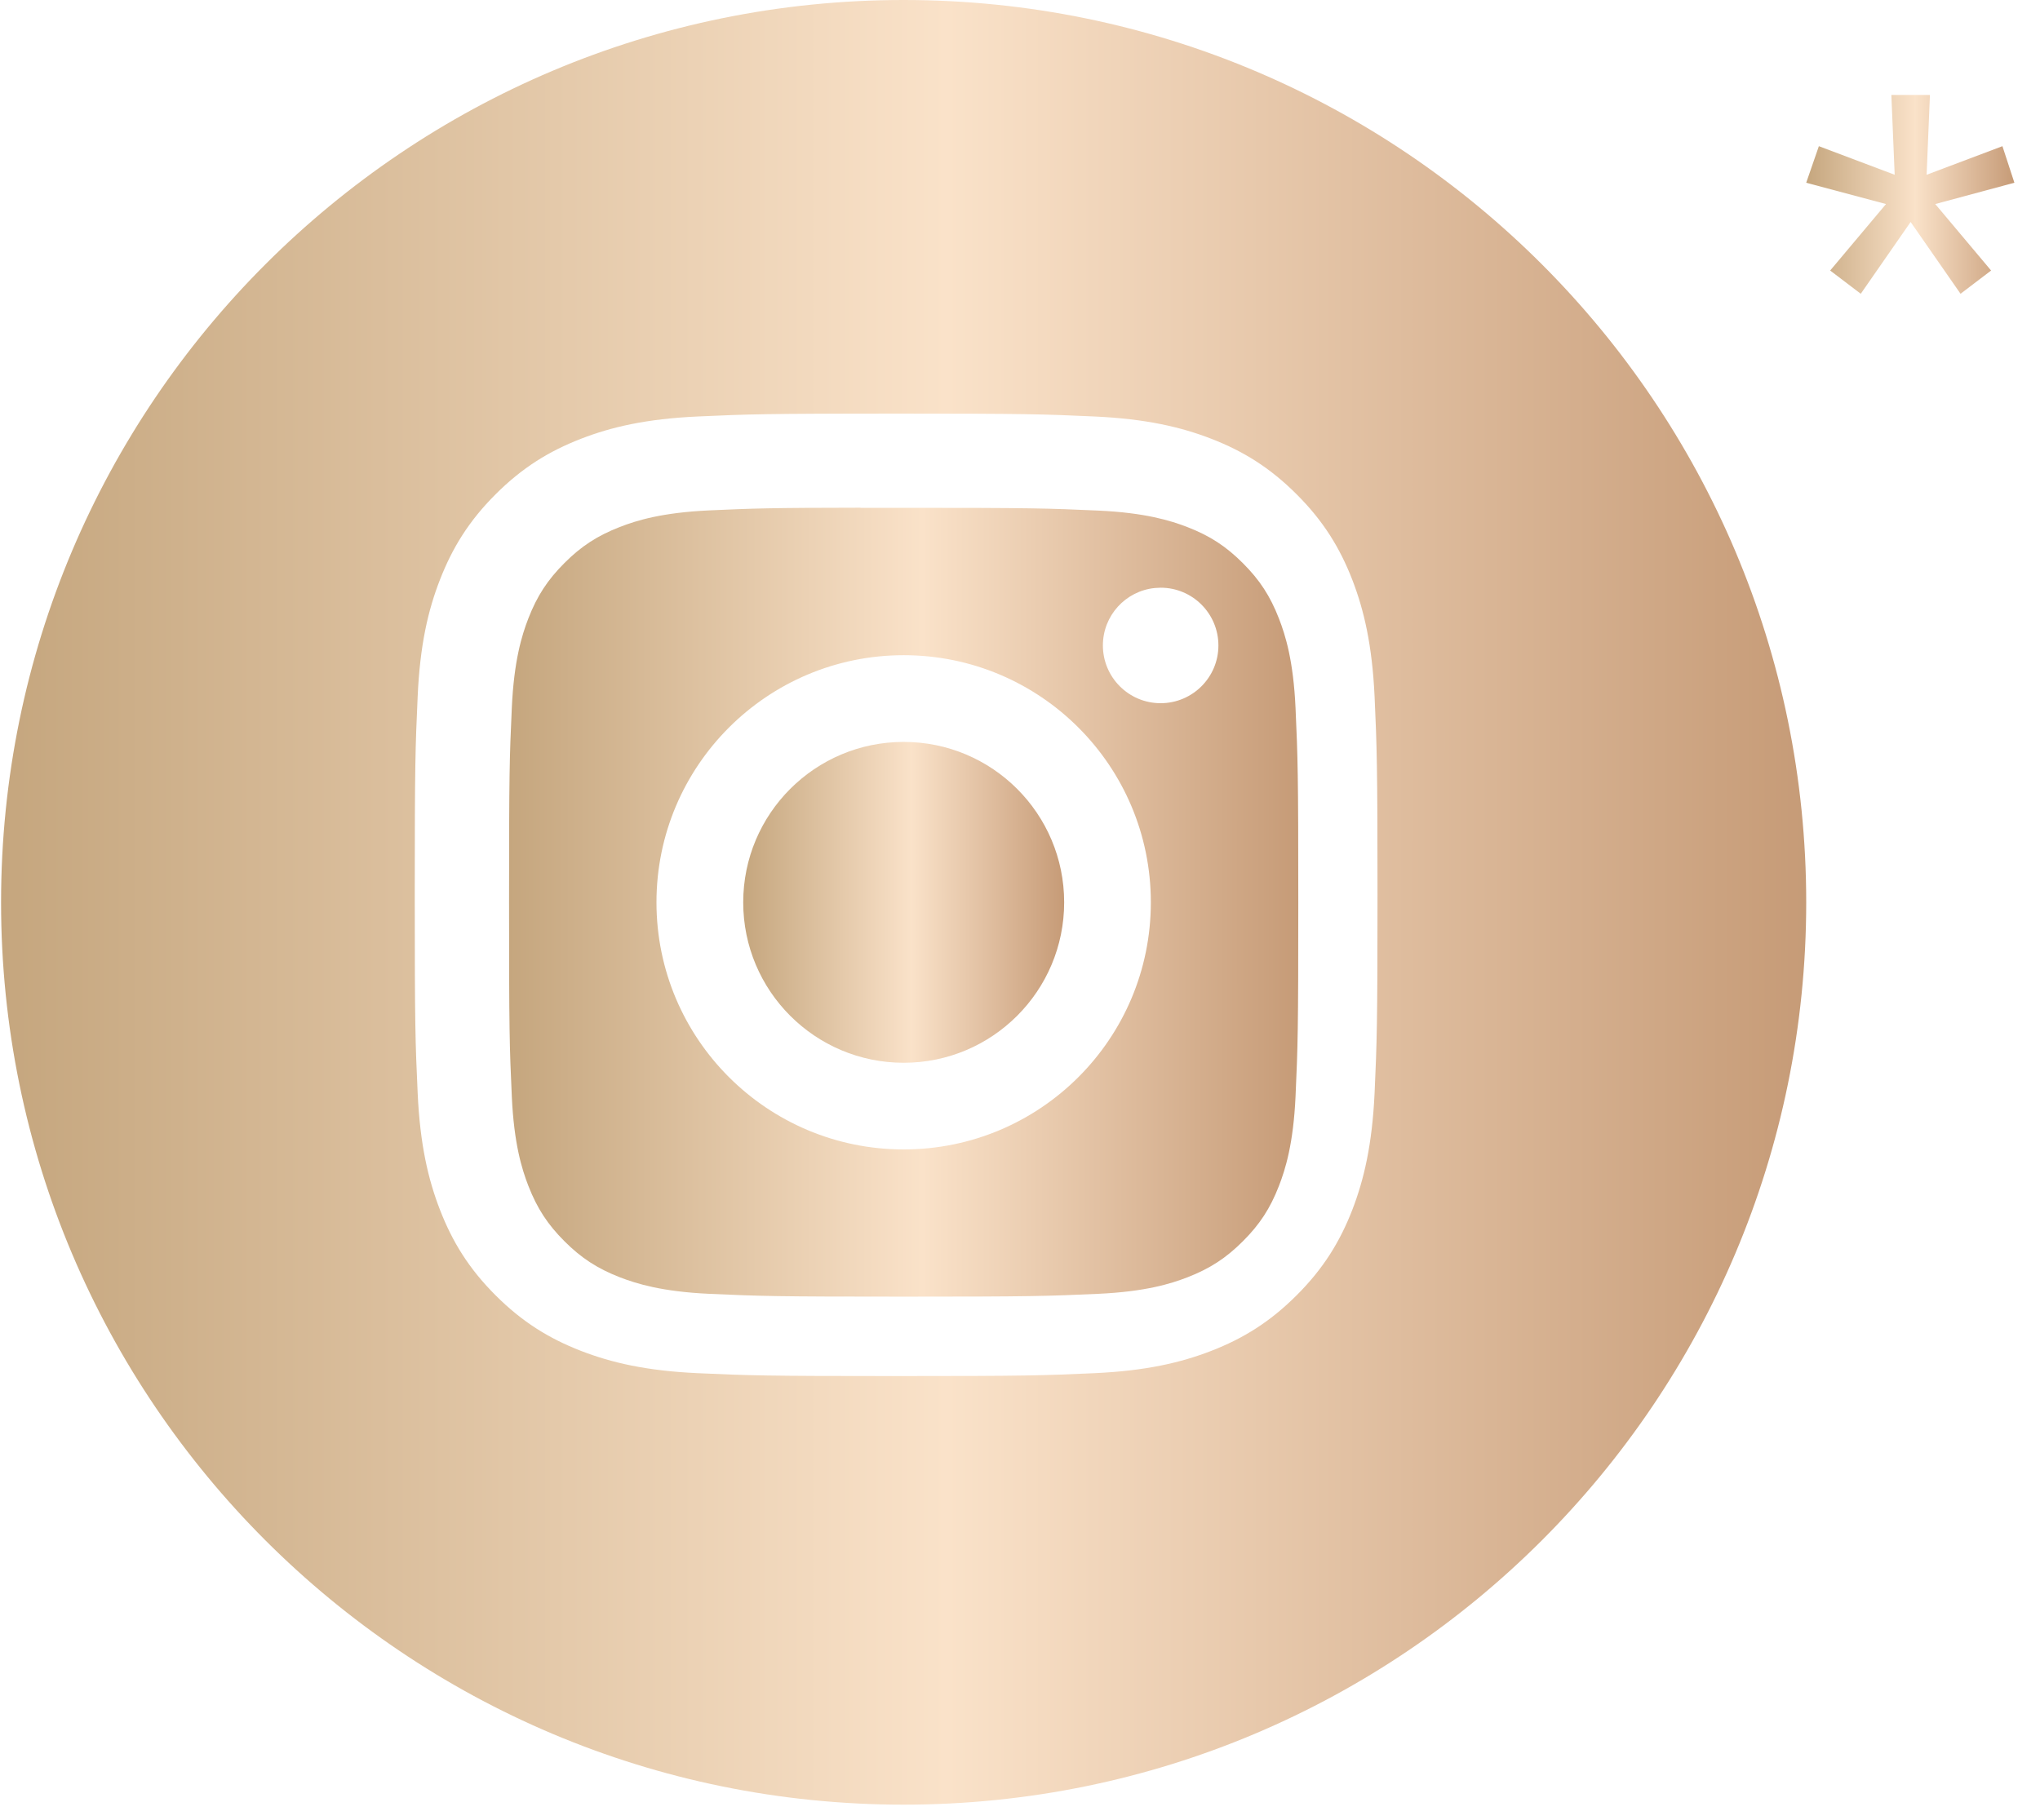
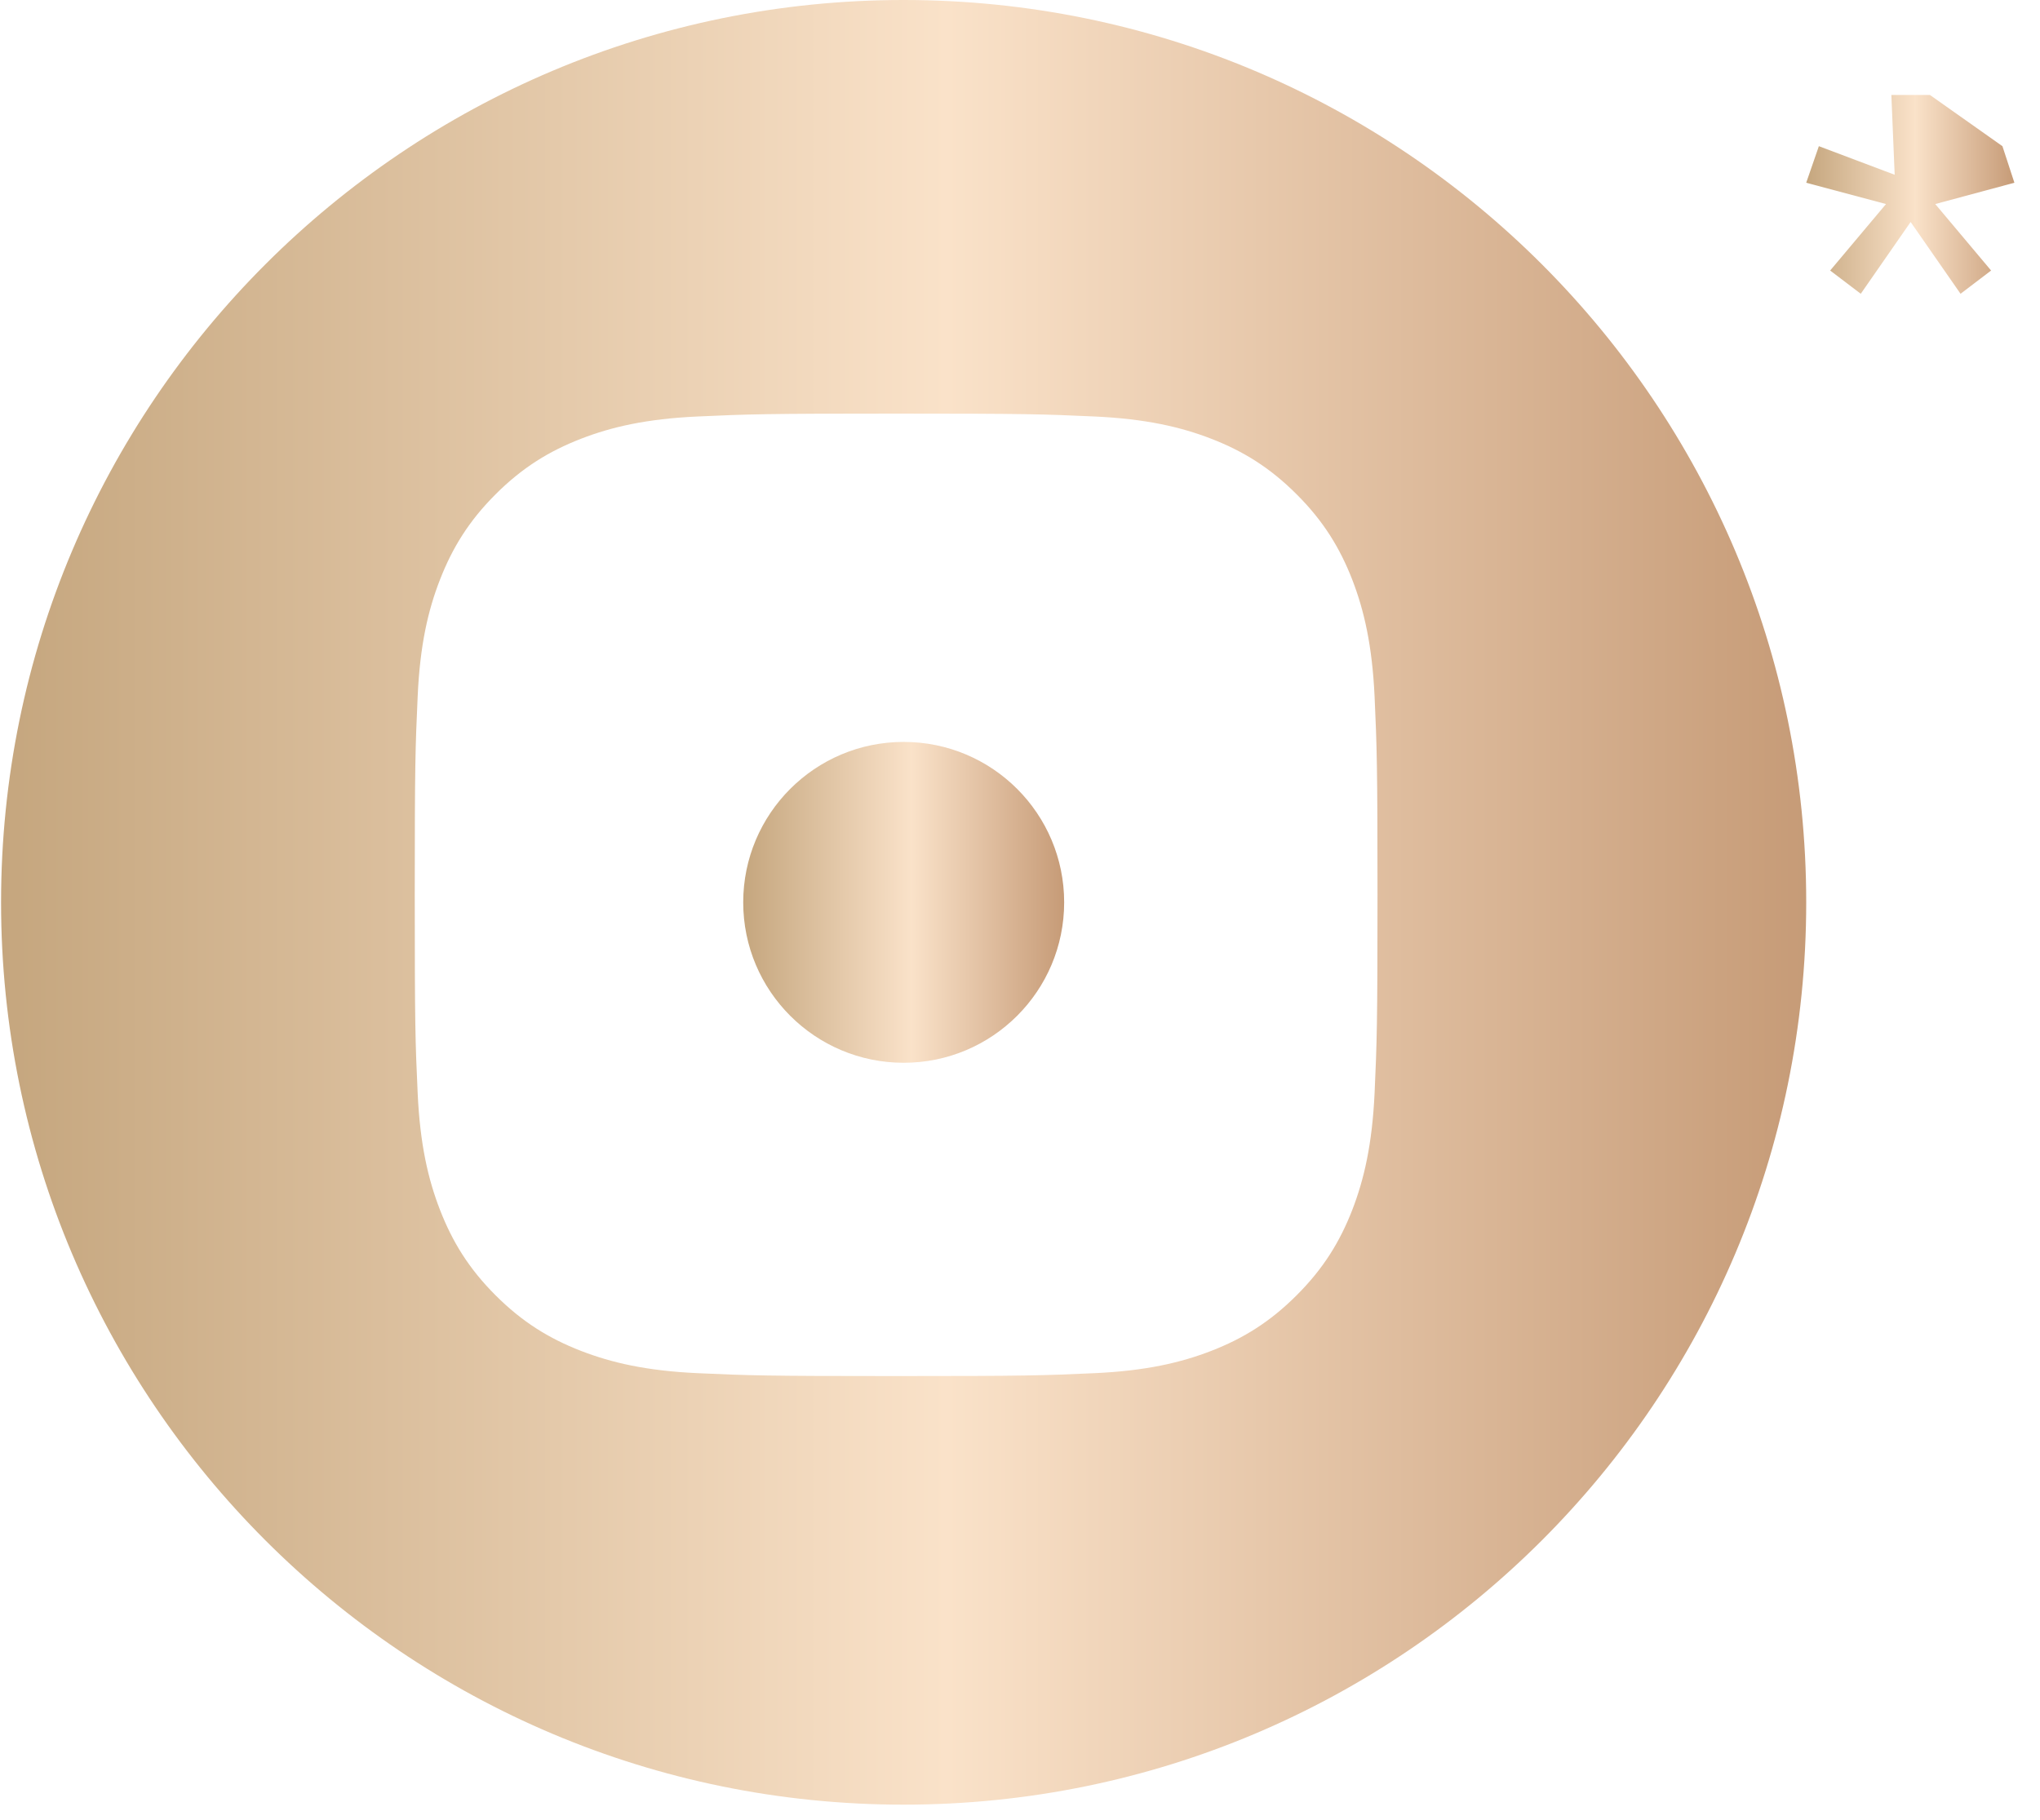
<svg xmlns="http://www.w3.org/2000/svg" width="65" height="58" viewBox="0 0 65 58" fill="none">
-   <path d="M59.289 9.363L58.314 8.622L60.094 6.503L57.551 5.824L57.954 4.659L60.37 5.57L60.264 3.027H61.493L61.387 5.57L63.803 4.659L64.184 5.824L61.662 6.503L63.442 8.622L62.468 9.363L60.878 7.075L59.289 9.363Z" fill="url(#paint0_linear_81_503)" />
+   <path d="M59.289 9.363L58.314 8.622L60.094 6.503L57.551 5.824L57.954 4.659L60.37 5.57L60.264 3.027H61.493L63.803 4.659L64.184 5.824L61.662 6.503L63.442 8.622L62.468 9.363L60.878 7.075L59.289 9.363Z" fill="url(#paint0_linear_81_503)" />
  <path d="M28.793 0C44.676 0 57.551 12.876 57.551 28.759C57.551 44.642 44.676 57.516 28.793 57.517C12.91 57.517 0.034 44.642 0.034 28.759C0.034 12.876 12.91 0 28.793 0ZM28.552 13.182C24.389 13.182 23.865 13.2 22.23 13.274C20.597 13.349 19.482 13.607 18.507 13.986C17.498 14.378 16.642 14.902 15.79 15.755C14.937 16.607 14.413 17.463 14.02 18.472C13.639 19.447 13.381 20.562 13.308 22.194C13.234 23.83 13.215 24.354 13.215 28.52C13.215 32.685 13.233 33.206 13.308 34.842C13.383 36.475 13.642 37.589 14.021 38.565C14.413 39.573 14.936 40.43 15.789 41.282C16.641 42.135 17.497 42.66 18.505 43.052C19.481 43.431 20.596 43.69 22.229 43.765C23.865 43.839 24.387 43.857 28.553 43.857C32.718 43.857 33.24 43.839 34.876 43.765C36.508 43.69 37.624 43.431 38.6 43.052C39.608 42.66 40.463 42.135 41.315 41.282C42.169 40.43 42.693 39.574 43.086 38.565C43.463 37.59 43.721 36.475 43.798 34.843C43.871 33.207 43.891 32.685 43.891 28.52C43.891 24.354 43.871 23.831 43.798 22.195C43.721 20.563 43.463 19.448 43.086 18.473C42.693 17.464 42.169 16.607 41.315 15.755C40.462 14.902 39.609 14.378 38.6 13.986C37.622 13.607 36.506 13.349 34.873 13.274C33.237 13.2 32.716 13.182 28.552 13.182Z" fill="url(#paint1_linear_81_503)" />
-   <path d="M27.418 16.185C27.826 16.184 28.282 16.185 28.794 16.185C32.889 16.185 33.375 16.2 34.992 16.273C36.486 16.341 37.298 16.591 37.839 16.801C38.555 17.079 39.065 17.412 39.602 17.949C40.139 18.486 40.472 18.997 40.75 19.712C40.96 20.252 41.211 21.064 41.279 22.559C41.352 24.176 41.367 24.662 41.367 28.755C41.367 32.849 41.352 33.335 41.279 34.952C41.21 36.447 40.96 37.258 40.75 37.798C40.472 38.514 40.139 39.024 39.602 39.56C39.065 40.097 38.555 40.429 37.839 40.708C37.299 40.918 36.487 41.167 34.992 41.236C33.375 41.309 32.889 41.326 28.794 41.326C24.699 41.326 24.213 41.309 22.596 41.236C21.101 41.167 20.289 40.917 19.748 40.708C19.033 40.429 18.521 40.097 17.985 39.56C17.448 39.023 17.115 38.513 16.836 37.797C16.626 37.257 16.376 36.445 16.308 34.95C16.234 33.333 16.22 32.847 16.22 28.752C16.22 24.656 16.234 24.173 16.308 22.556C16.376 21.061 16.626 20.248 16.836 19.707C17.114 18.992 17.448 18.481 17.985 17.944C18.521 17.407 19.033 17.075 19.748 16.796C20.289 16.585 21.101 16.336 22.596 16.267C24.011 16.203 24.56 16.184 27.418 16.181V16.185ZM28.793 20.882C24.444 20.883 20.917 24.41 20.917 28.759C20.917 33.109 24.444 36.634 28.794 36.634C33.144 36.634 36.669 33.109 36.669 28.759C36.669 24.409 33.143 20.882 28.793 20.882ZM36.793 18.741C35.865 18.835 35.141 19.618 35.141 20.571C35.141 21.587 35.965 22.412 36.982 22.412C37.998 22.411 38.822 21.587 38.822 20.571C38.821 19.555 37.998 18.731 36.982 18.731L36.793 18.741Z" fill="url(#paint2_linear_81_503)" />
  <path d="M28.794 23.646C31.617 23.646 33.907 25.935 33.907 28.759C33.907 31.583 31.617 33.872 28.794 33.872C25.97 33.872 23.681 31.583 23.681 28.759C23.681 25.935 25.97 23.646 28.794 23.646V23.646Z" fill="url(#paint3_linear_81_503)" />
  <defs>
    <linearGradient id="paint0_linear_81_503" x1="57.551" y1="6.195" x2="64.184" y2="6.195" gradientUnits="userSpaceOnUse">
      <stop stop-color="#C5A67E" />
      <stop offset="0.524" stop-color="#FAE2C9" />
      <stop offset="1" stop-color="#C69B77" />
    </linearGradient>
    <linearGradient id="paint1_linear_81_503" x1="0.034" y1="28.758" x2="57.551" y2="28.758" gradientUnits="userSpaceOnUse">
      <stop stop-color="#C5A67E" />
      <stop offset="0.524" stop-color="#FAE2C9" />
      <stop offset="1" stop-color="#C69B77" />
    </linearGradient>
    <linearGradient id="paint2_linear_81_503" x1="16.22" y1="28.753" x2="41.368" y2="28.753" gradientUnits="userSpaceOnUse">
      <stop stop-color="#C5A67E" />
      <stop offset="0.524" stop-color="#FAE2C9" />
      <stop offset="1" stop-color="#C69B77" />
    </linearGradient>
    <linearGradient id="paint3_linear_81_503" x1="23.681" y1="28.759" x2="33.907" y2="28.759" gradientUnits="userSpaceOnUse">
      <stop stop-color="#C5A67E" />
      <stop offset="0.524" stop-color="#FAE2C9" />
      <stop offset="1" stop-color="#C69B77" />
    </linearGradient>
  </defs>
</svg>